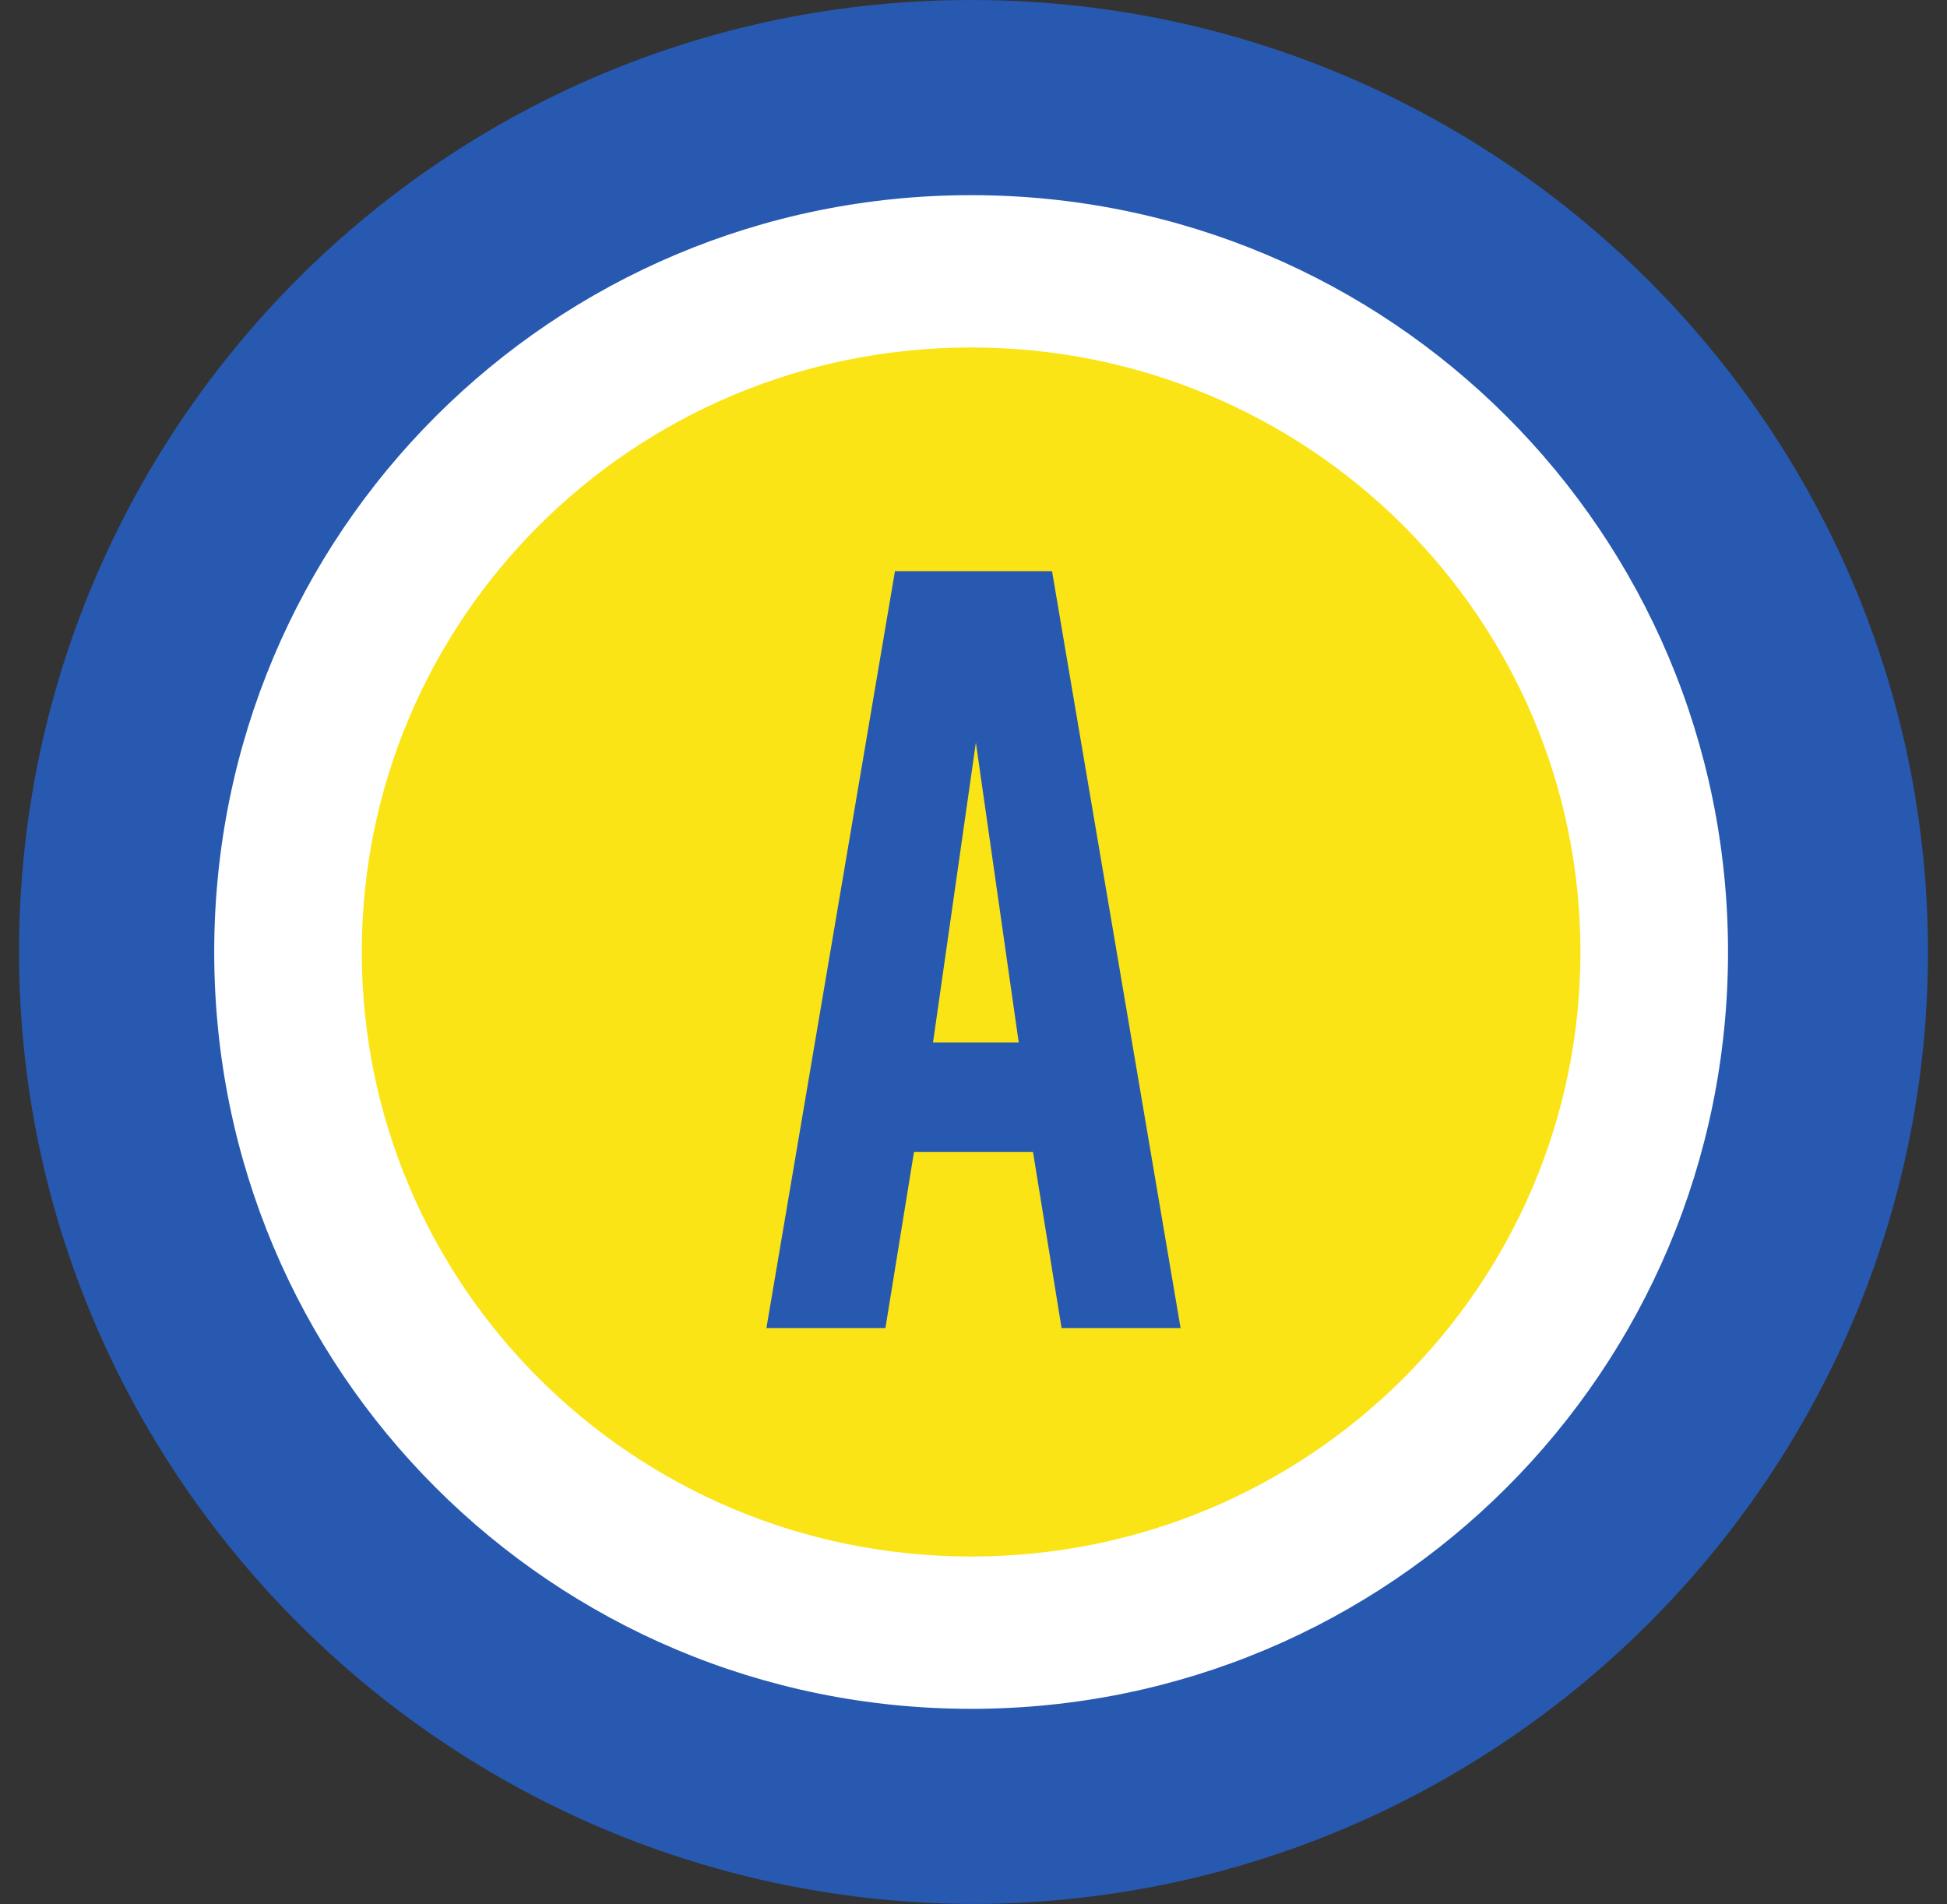
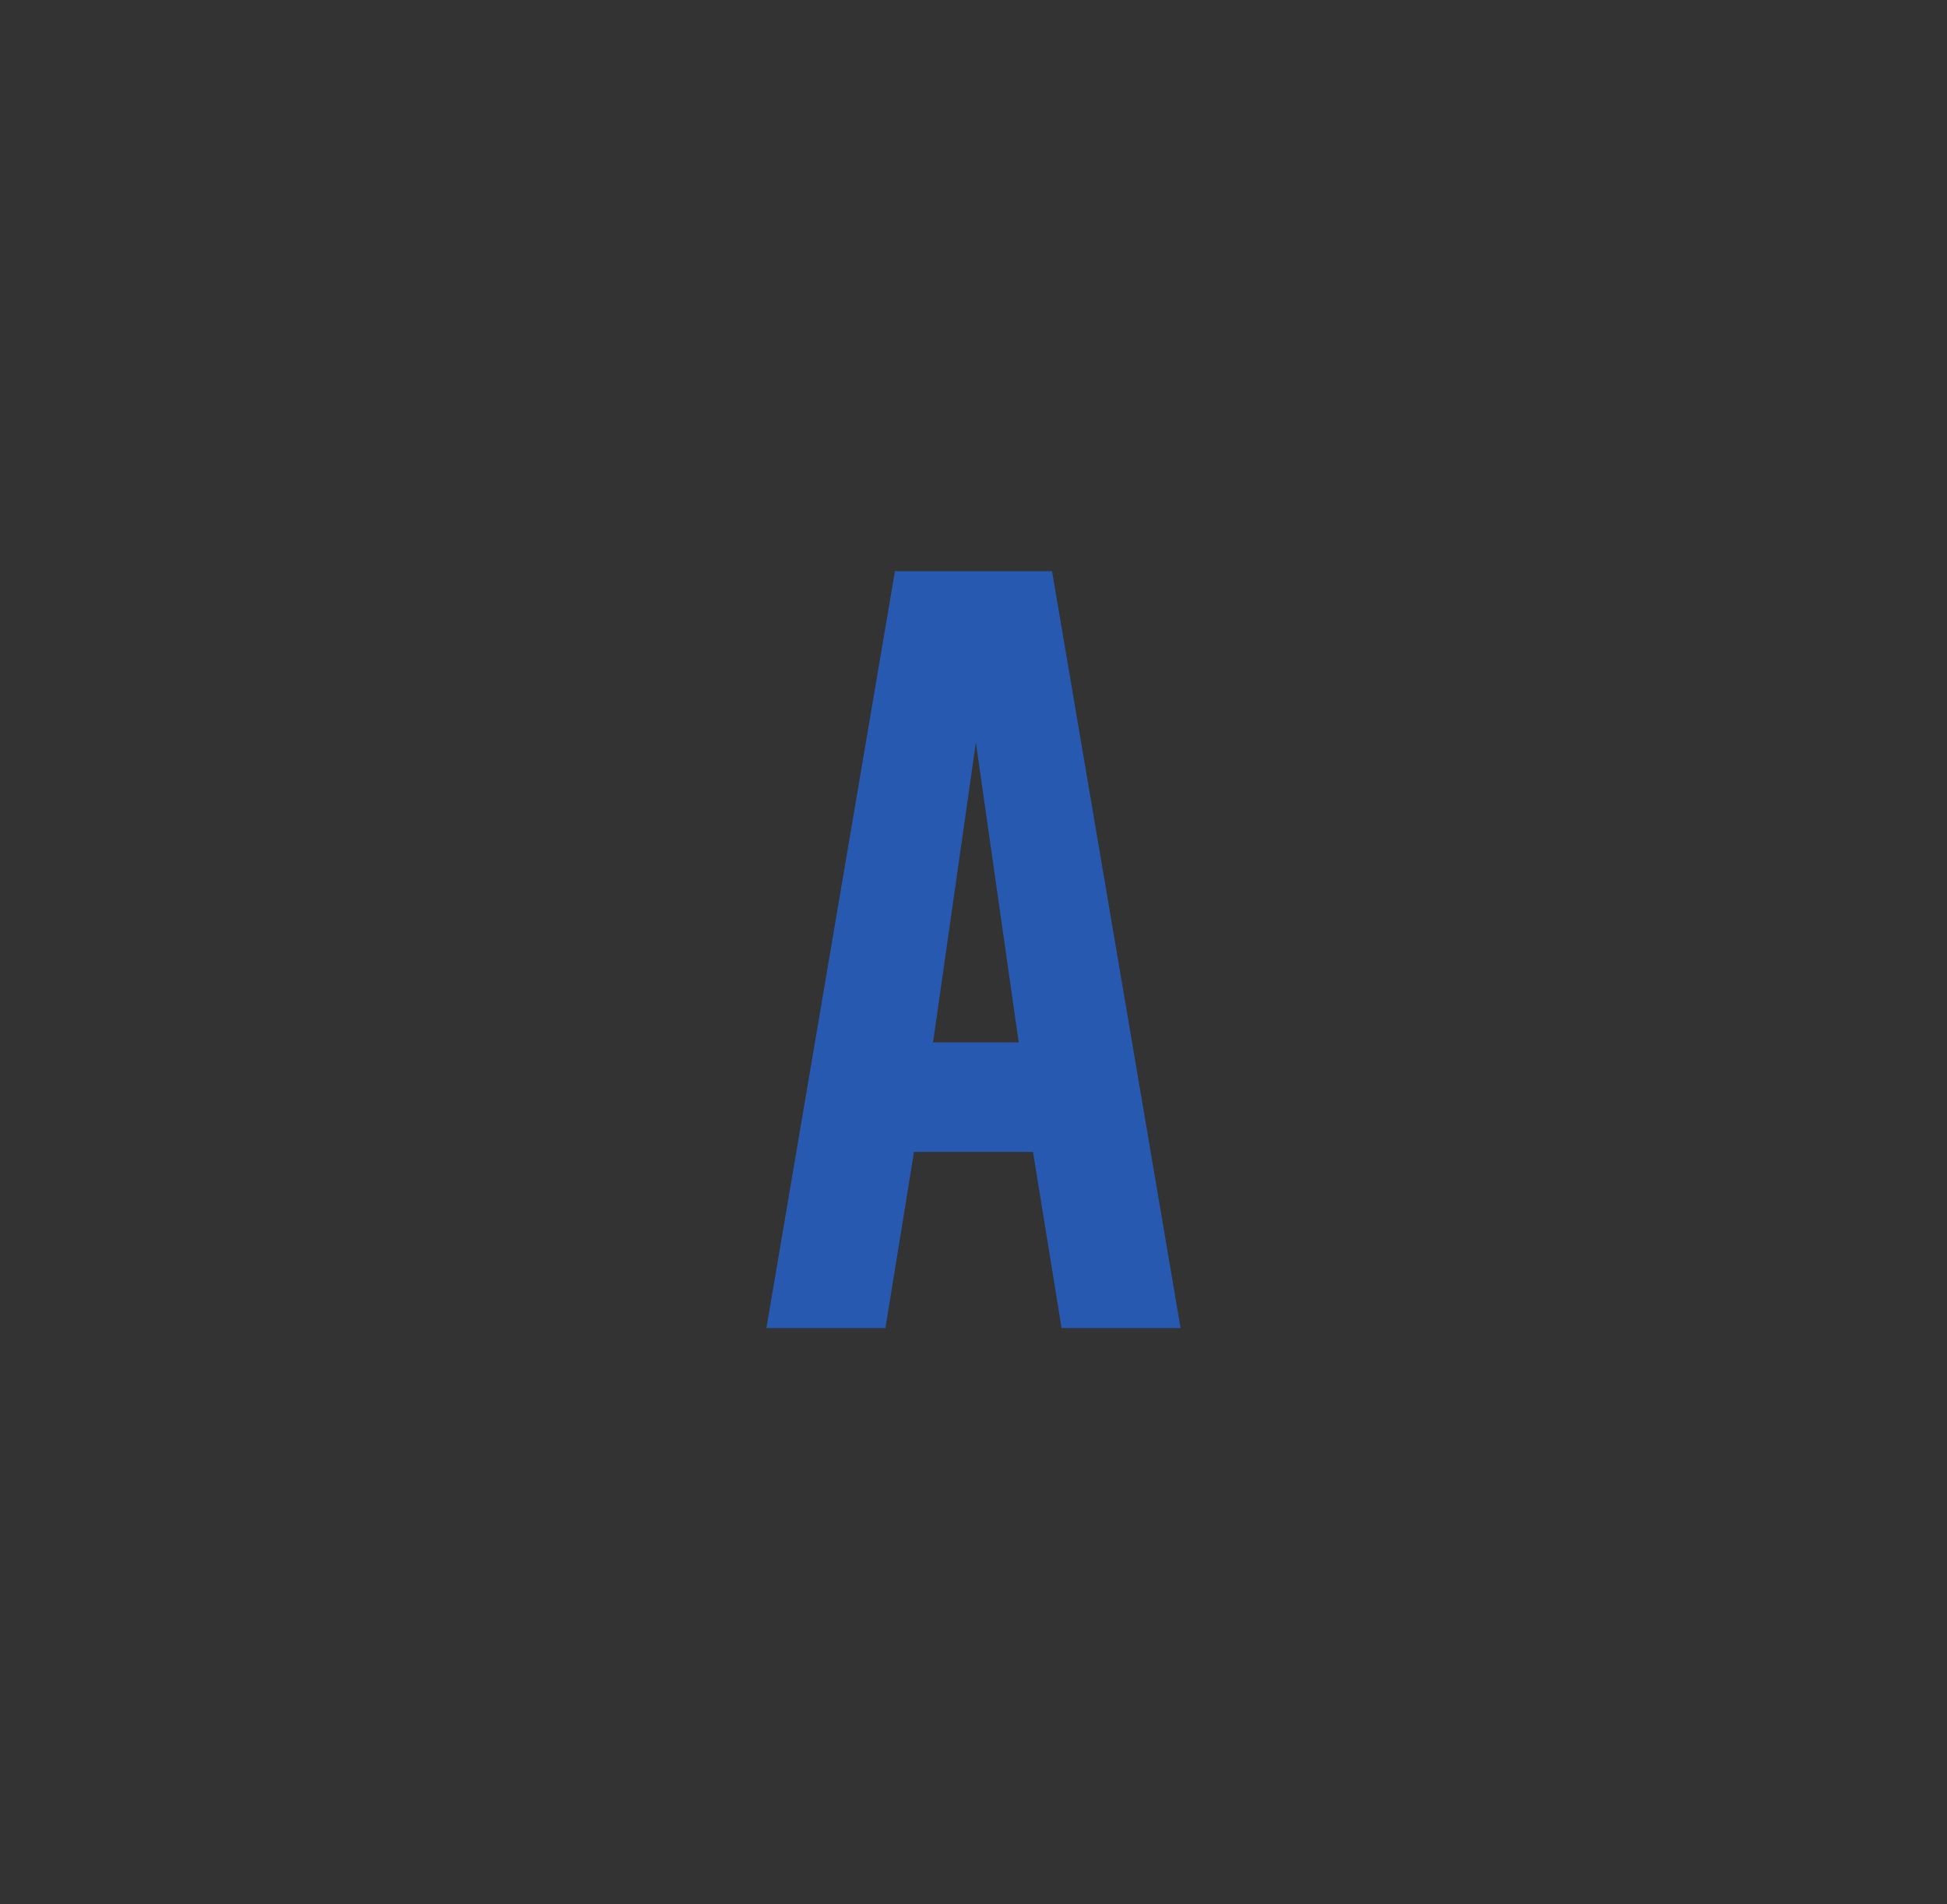
<svg xmlns="http://www.w3.org/2000/svg" id="Laag_1" version="1.1" viewBox="0 0 40.9 40">
  <rect x="0" y="0" width="40.9" height="40" fill="#333333" stroke="none" />
  <defs>
    <style>
      .st0 {
        fill: #2759b0;
      }

      .st1 {
        fill: #fae416;
      }

      .st2 {
        fill: #fff;
      }
    </style>
  </defs>
-   <path class="st0" d="M20.4,40c11.1,0,20.1-9,20.1-20S31.5,0,20.4,0,.4,9,.4,20s9,20,20.1,20Z" />
-   <path class="st2" d="M20.4,35.9c8.8,0,15.9-7.1,15.9-15.9s-7.1-15.9-15.9-15.9-15.9,7.1-15.9,15.9,7.1,15.9,15.9,15.9Z" />
-   <path class="st1" d="M20.4,32.7c7.1,0,12.8-5.7,12.8-12.7s-5.7-12.7-12.8-12.7-12.8,5.7-12.8,12.7,5.7,12.7,12.8,12.7Z" />
-   <path class="st0" d="M19.2,24.2l-.6,3.7h-2.5l2.7-15.9h3.3l2.7,15.9h-2.5l-.6-3.7h-2.5ZM20.5,15.6l-.9,6.3h1.8l-.9-6.3h0Z" />
+   <path class="st0" d="M19.2,24.2l-.6,3.7h-2.5l2.7-15.9h3.3l2.7,15.9h-2.5l-.6-3.7h-2.5M20.5,15.6l-.9,6.3h1.8l-.9-6.3h0Z" />
</svg>